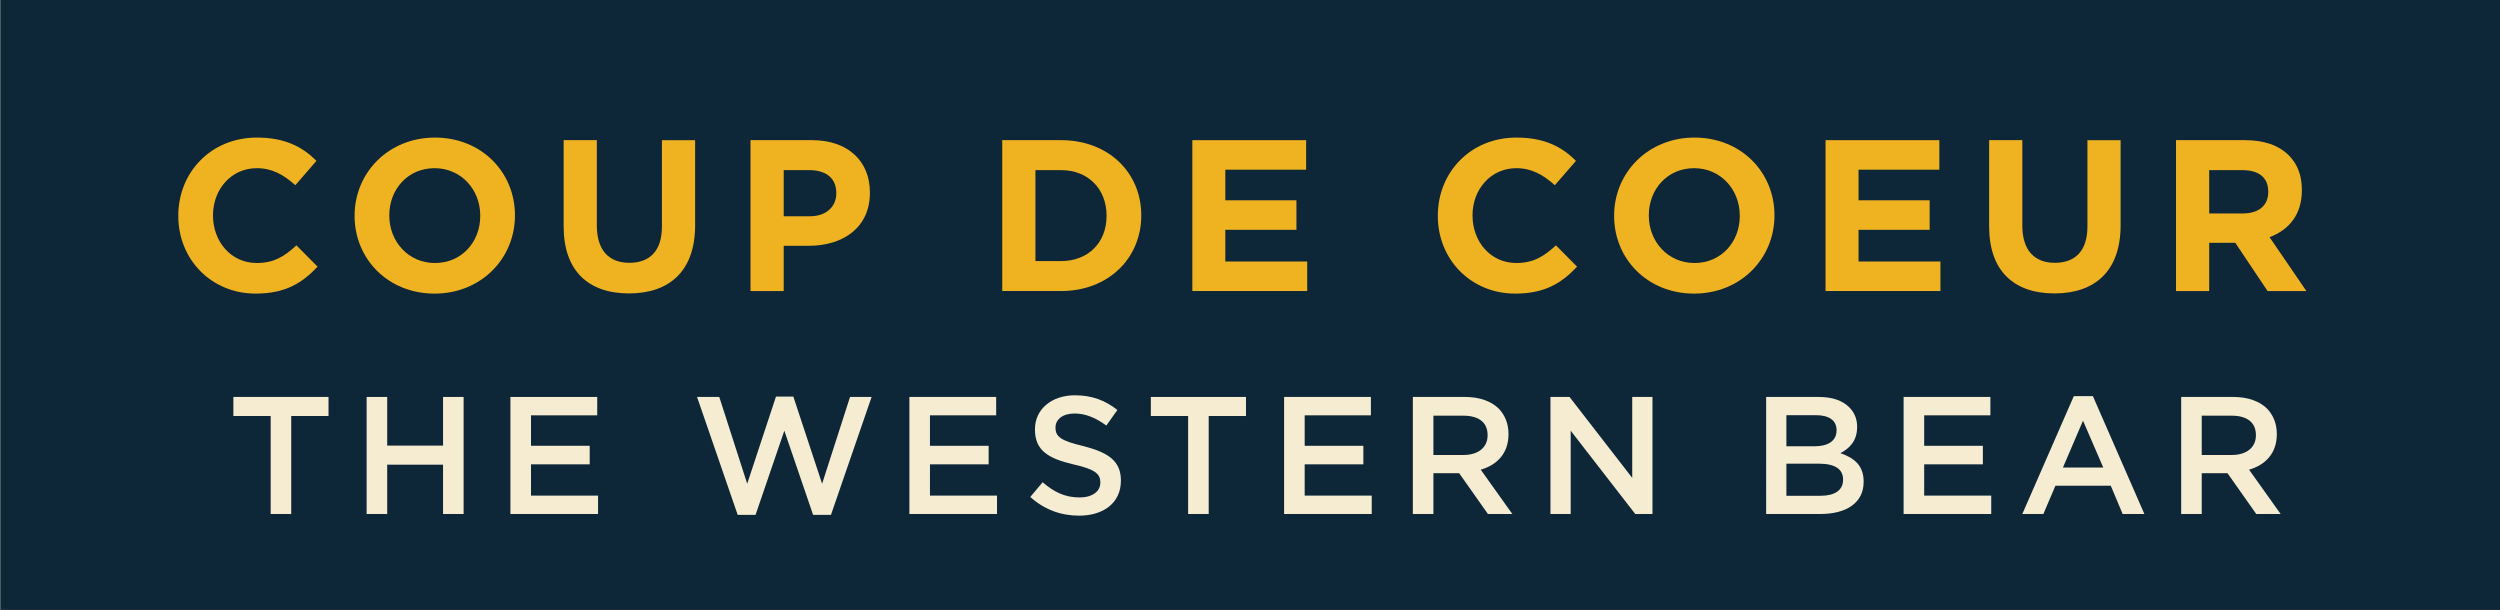
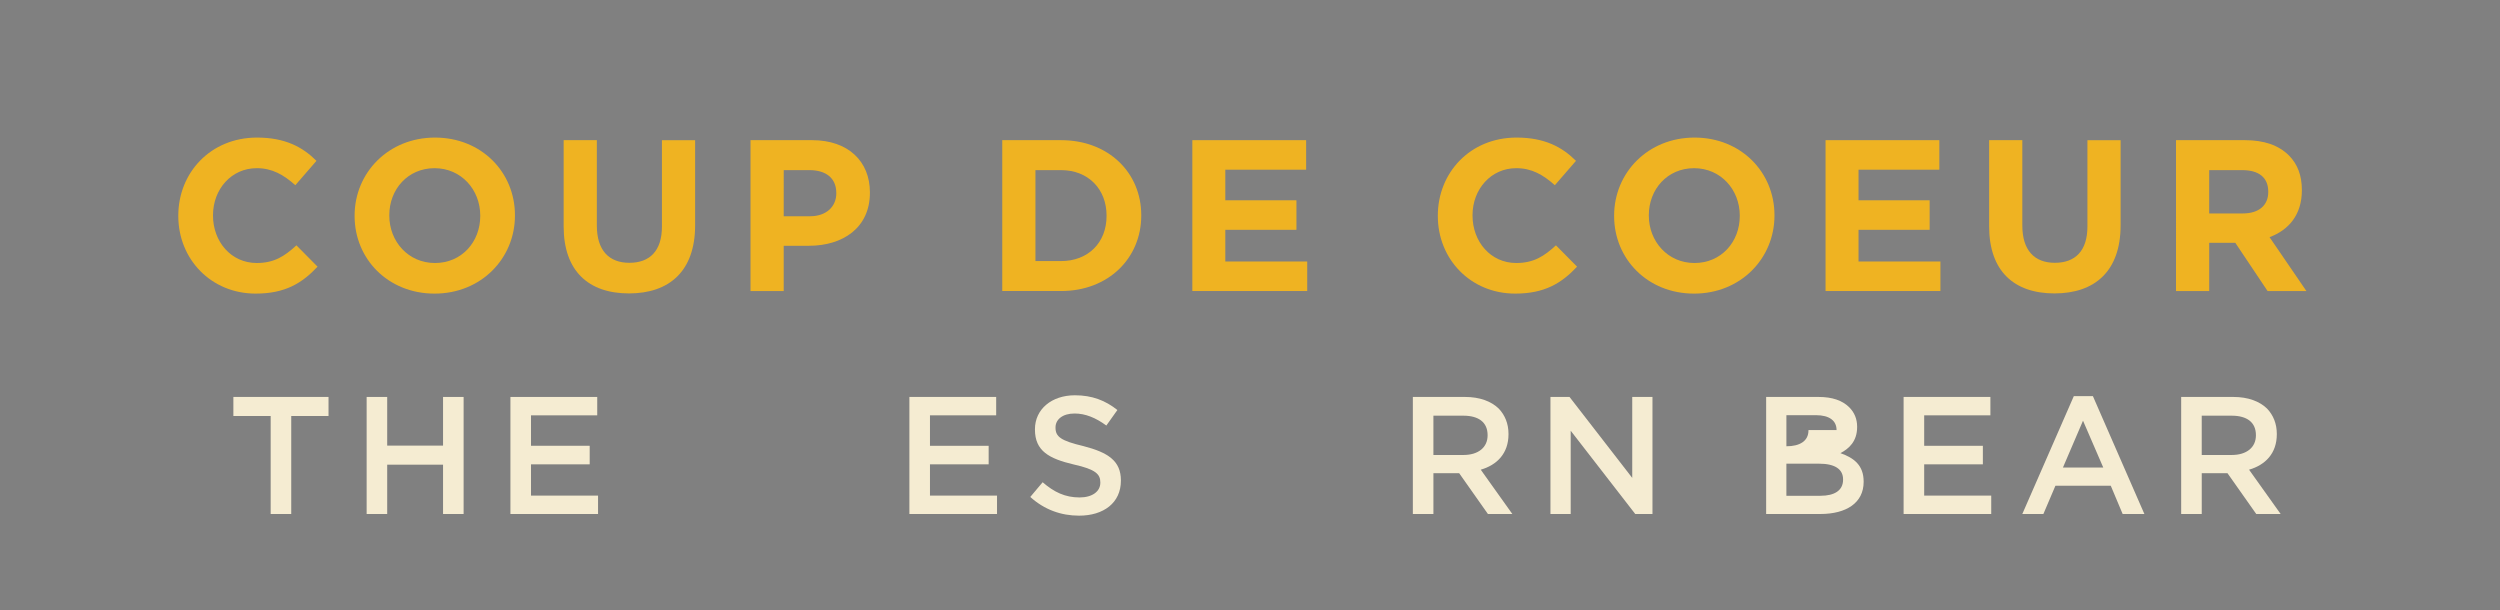
<svg xmlns="http://www.w3.org/2000/svg" version="1.1" id="Calque_1" x="0px" y="0px" viewBox="0 0 2000 488.24" style="enable-background:new 0 0 2000 488.24;" xml:space="preserve">
  <rect x="0" y="0" width="2000" height="488.24" fill="#808080" stroke="none" />
  <style type="text/css">
	.st0{fill:#0D2638;}
	.st1{fill:#EFB322;}
	.st2{fill:#F5ECD2;}
</style>
-   <rect x="0.47" y="-0.59" class="st0" width="2000" height="488.48" />
  <g>
    <path class="st1" d="M142.64,172.82v-0.34c0-34.31,25.86-62.42,62.93-62.42c22.59,0,36.55,7.59,47.59,18.62l-16.9,19.48   c-9.48-8.45-18.62-13.62-30.86-13.62c-20.35,0-35,16.9-35,37.59v0.34c0,20.69,14.31,37.93,35,37.93c13.79,0,22.24-5.35,31.73-14.14   l16.9,17.07c-12.41,13.28-26.04,21.55-49.49,21.55C169.02,234.9,142.64,207.48,142.64,172.82z" />
    <path class="st1" d="M283.68,172.82v-0.34c0-34.31,27.07-62.42,64.31-62.42s63.97,27.76,63.97,62.07v0.34   c0,34.31-27.07,62.42-64.31,62.42S283.68,207.14,283.68,172.82z M384.2,172.82v-0.34c0-20.69-15.17-37.93-36.55-37.93   s-36.21,16.9-36.21,37.59v0.34c0,20.69,15.17,37.93,36.55,37.93C369.37,210.41,384.2,193.52,384.2,172.82z" />
    <path class="st1" d="M450.92,181.1v-68.97h26.55v68.28c0,19.83,9.66,29.83,26.04,29.83s26.04-9.66,26.04-28.97v-69.14h26.55v68.11   c0,36.55-20.52,54.49-52.93,54.49S450.92,216.79,450.92,181.1z" />
    <path class="st1" d="M600.41,112.13h49.31c28.79,0,46.21,16.9,46.21,41.73v0.34c0,28.1-21.73,42.42-48.8,42.42h-20.17v36.21h-26.55   V112.13z M648,173c13.28,0,21.04-7.93,21.04-18.28v-0.34c0-11.9-8.28-18.28-21.55-18.28h-20.52V173H648z" />
    <path class="st1" d="M801.8,112.13h47.07c37.93,0,64.14,26.04,64.14,60v0.34c0,33.97-26.21,60.35-64.14,60.35H801.8V112.13z    M828.35,136.1v72.76h20.52c21.55,0,36.38-14.66,36.38-36.04v-0.34c0-21.38-14.83-36.38-36.38-36.38H828.35z" />
    <path class="st1" d="M953.87,112.13h91.04v23.62h-64.66v24.48h56.9v23.62h-56.9v25.35h65.52v23.62h-91.9V112.13z" />
    <path class="st1" d="M1150.26,172.82v-0.34c0-34.31,25.86-62.42,62.93-62.42c22.59,0,36.55,7.59,47.59,18.62l-16.9,19.48   c-9.48-8.45-18.62-13.62-30.86-13.62c-20.35,0-35,16.9-35,37.59v0.34c0,20.69,14.31,37.93,35,37.93c13.79,0,22.24-5.35,31.73-14.14   l16.9,17.07c-12.41,13.28-26.04,21.55-49.49,21.55C1176.64,234.9,1150.26,207.48,1150.26,172.82z" />
    <path class="st1" d="M1291.3,172.82v-0.34c0-34.31,27.07-62.42,64.31-62.42c37.24,0,63.97,27.76,63.97,62.07v0.34   c0,34.31-27.07,62.42-64.31,62.42C1318.02,234.9,1291.3,207.14,1291.3,172.82z M1391.82,172.82v-0.34   c0-20.69-15.17-37.93-36.55-37.93c-21.38,0-36.21,16.9-36.21,37.59v0.34c0,20.69,15.17,37.93,36.55,37.93   C1376.99,210.41,1391.82,193.52,1391.82,172.82z" />
    <path class="st1" d="M1460.44,112.13h91.04v23.62h-64.66v24.48h56.9v23.62h-56.9v25.35h65.52v23.62h-91.9V112.13z" />
    <path class="st1" d="M1591.31,181.1v-68.97h26.55v68.28c0,19.83,9.66,29.83,26.04,29.83c16.38,0,26.04-9.66,26.04-28.97v-69.14   h26.55v68.11c0,36.55-20.52,54.49-52.93,54.49C1611.14,234.73,1591.31,216.79,1591.31,181.1z" />
    <path class="st1" d="M1740.79,112.13h55.18c15.35,0,27.07,4.14,35.17,12.24c6.9,6.9,10.35,16.04,10.35,27.59v0.35   c0,19.48-10.52,31.73-25.86,37.42l29.49,43.11h-31.04l-25.86-38.62h-20.86v38.62h-26.55V112.13z M1794.25,170.76   c13.1,0,20.35-6.72,20.35-17.07v-0.35c0-11.55-7.76-17.24-20.86-17.24h-26.38v34.66H1794.25z" />
  </g>
  <g>
    <g>
      <path class="st2" d="M216.53,332.81H186.7v-15.25h76.12v15.25h-29.83v78.39h-16.45V332.81z" />
      <path class="st2" d="M293.31,317.56h16.45v38.93h44.68v-38.93h16.45v93.64h-16.45v-39.46h-44.68v39.46h-16.45V317.56z" />
      <path class="st2" d="M408.35,317.56h69.43v14.71H424.8v24.35h46.95v14.85H424.8v25.02h53.64v14.71h-70.1V317.56z" />
-       <path class="st2" d="M557.63,317.56h17.79l22.34,69.43l23.01-69.7h13.91l23.01,69.7l22.34-69.43h17.26l-32.51,94.31h-14.31    l-23.01-67.29l-23.01,67.29h-14.31L557.63,317.56z" />
      <path class="st2" d="M727.51,317.56h69.43v14.71h-52.97v24.35h46.95v14.85h-46.95v25.02h53.64v14.71h-70.1V317.56z" />
      <path class="st2" d="M824.22,397.56l9.9-11.77c9.1,7.89,17.93,12.17,29.56,12.17c10.17,0,16.59-4.82,16.59-11.77v-0.27    c0-6.55-3.75-10.43-21.14-14.31c-19.93-4.68-31.17-10.84-31.17-27.96v-0.27c0-16.05,13.38-27.16,31.97-27.16    c13.78,0,24.35,4.15,33.98,11.77l-8.83,12.44c-8.56-6.29-16.86-9.63-25.42-9.63c-9.63,0-15.25,4.82-15.25,11.1v0.27    c0,7.22,4.28,10.43,22.34,14.71c19.66,5.08,29.97,11.77,29.97,27.42v0.27c0,17.66-13.78,27.96-33.44,27.96    C848.84,412.54,835.46,407.73,824.22,397.56z" />
-       <path class="st2" d="M950.5,332.81h-29.83v-15.25h76.12v15.25h-29.83v78.39H950.5V332.81z" />
-       <path class="st2" d="M1027.28,317.56h69.43v14.71h-52.97v24.35h46.95v14.85h-46.95v25.02h53.64v14.71h-70.1V317.56z" />
      <path class="st2" d="M1130.28,317.56h41.74c11.77,0,21,3.48,27.02,9.36c4.95,5.22,7.76,12.04,7.76,20.2v0.27    c0,15.38-9.23,24.62-22.21,28.36l25.28,35.45h-19.53l-23.01-32.64h-20.6v32.64h-16.45V317.56z M1170.82,363.98    c11.77,0,19.26-6.02,19.26-15.65v-0.27c0-10.17-7.09-15.52-19.4-15.52h-23.95v31.44H1170.82z" />
      <path class="st2" d="M1240.37,317.56h15.25l50.17,64.75v-64.75h16.19v93.64h-13.78l-51.64-66.62v66.62h-16.19V317.56z" />
-       <path class="st2" d="M1412.93,317.56h42c10.83,0,19,2.81,24.48,8.29c4.15,4.15,6.29,9.36,6.29,15.52v0.27    c0,11.37-6.42,17.26-13.38,20.87c11.1,3.88,18.59,9.9,18.59,22.74v0.27c0,16.72-13.78,25.68-34.65,25.68h-43.34V317.56z     M1469.25,344.05c0-7.49-5.75-11.91-16.45-11.91h-23.68v24.88h22.47c10.7,0,17.66-4.15,17.66-12.71V344.05z M1474.46,383.51    c0-8.03-6.29-12.57-19.26-12.57h-26.09v25.68h27.29c11.24,0,18.06-4.28,18.06-12.84V383.51z" />
+       <path class="st2" d="M1412.93,317.56h42c10.83,0,19,2.81,24.48,8.29c4.15,4.15,6.29,9.36,6.29,15.52v0.27    c0,11.37-6.42,17.26-13.38,20.87c11.1,3.88,18.59,9.9,18.59,22.74v0.27c0,16.72-13.78,25.68-34.65,25.68h-43.34V317.56z     M1469.25,344.05c0-7.49-5.75-11.91-16.45-11.91h-23.68v24.88c10.7,0,17.66-4.15,17.66-12.71V344.05z M1474.46,383.51    c0-8.03-6.29-12.57-19.26-12.57h-26.09v25.68h27.29c11.24,0,18.06-4.28,18.06-12.84V383.51z" />
      <path class="st2" d="M1522.88,317.56h69.43v14.71h-52.97v24.35h46.95v14.85h-46.95v25.02h53.64v14.71h-70.1V317.56z" />
      <path class="st2" d="M1659.06,316.89h15.25l41.2,94.31h-17.39l-9.5-22.61h-44.28l-9.63,22.61h-16.86L1659.06,316.89z     M1682.6,374.01l-16.19-37.46l-16.05,37.46H1682.6z" />
      <path class="st2" d="M1744.93,317.56h41.74c11.77,0,21,3.48,27.02,9.36c4.95,5.22,7.76,12.04,7.76,20.2v0.27    c0,15.38-9.23,24.62-22.21,28.36l25.28,35.45H1805l-23.01-32.64h-20.6v32.64h-16.45V317.56z M1785.47,363.98    c11.77,0,19.26-6.02,19.26-15.65v-0.27c0-10.17-7.09-15.52-19.4-15.52h-23.95v31.44H1785.47z" />
    </g>
  </g>
</svg>